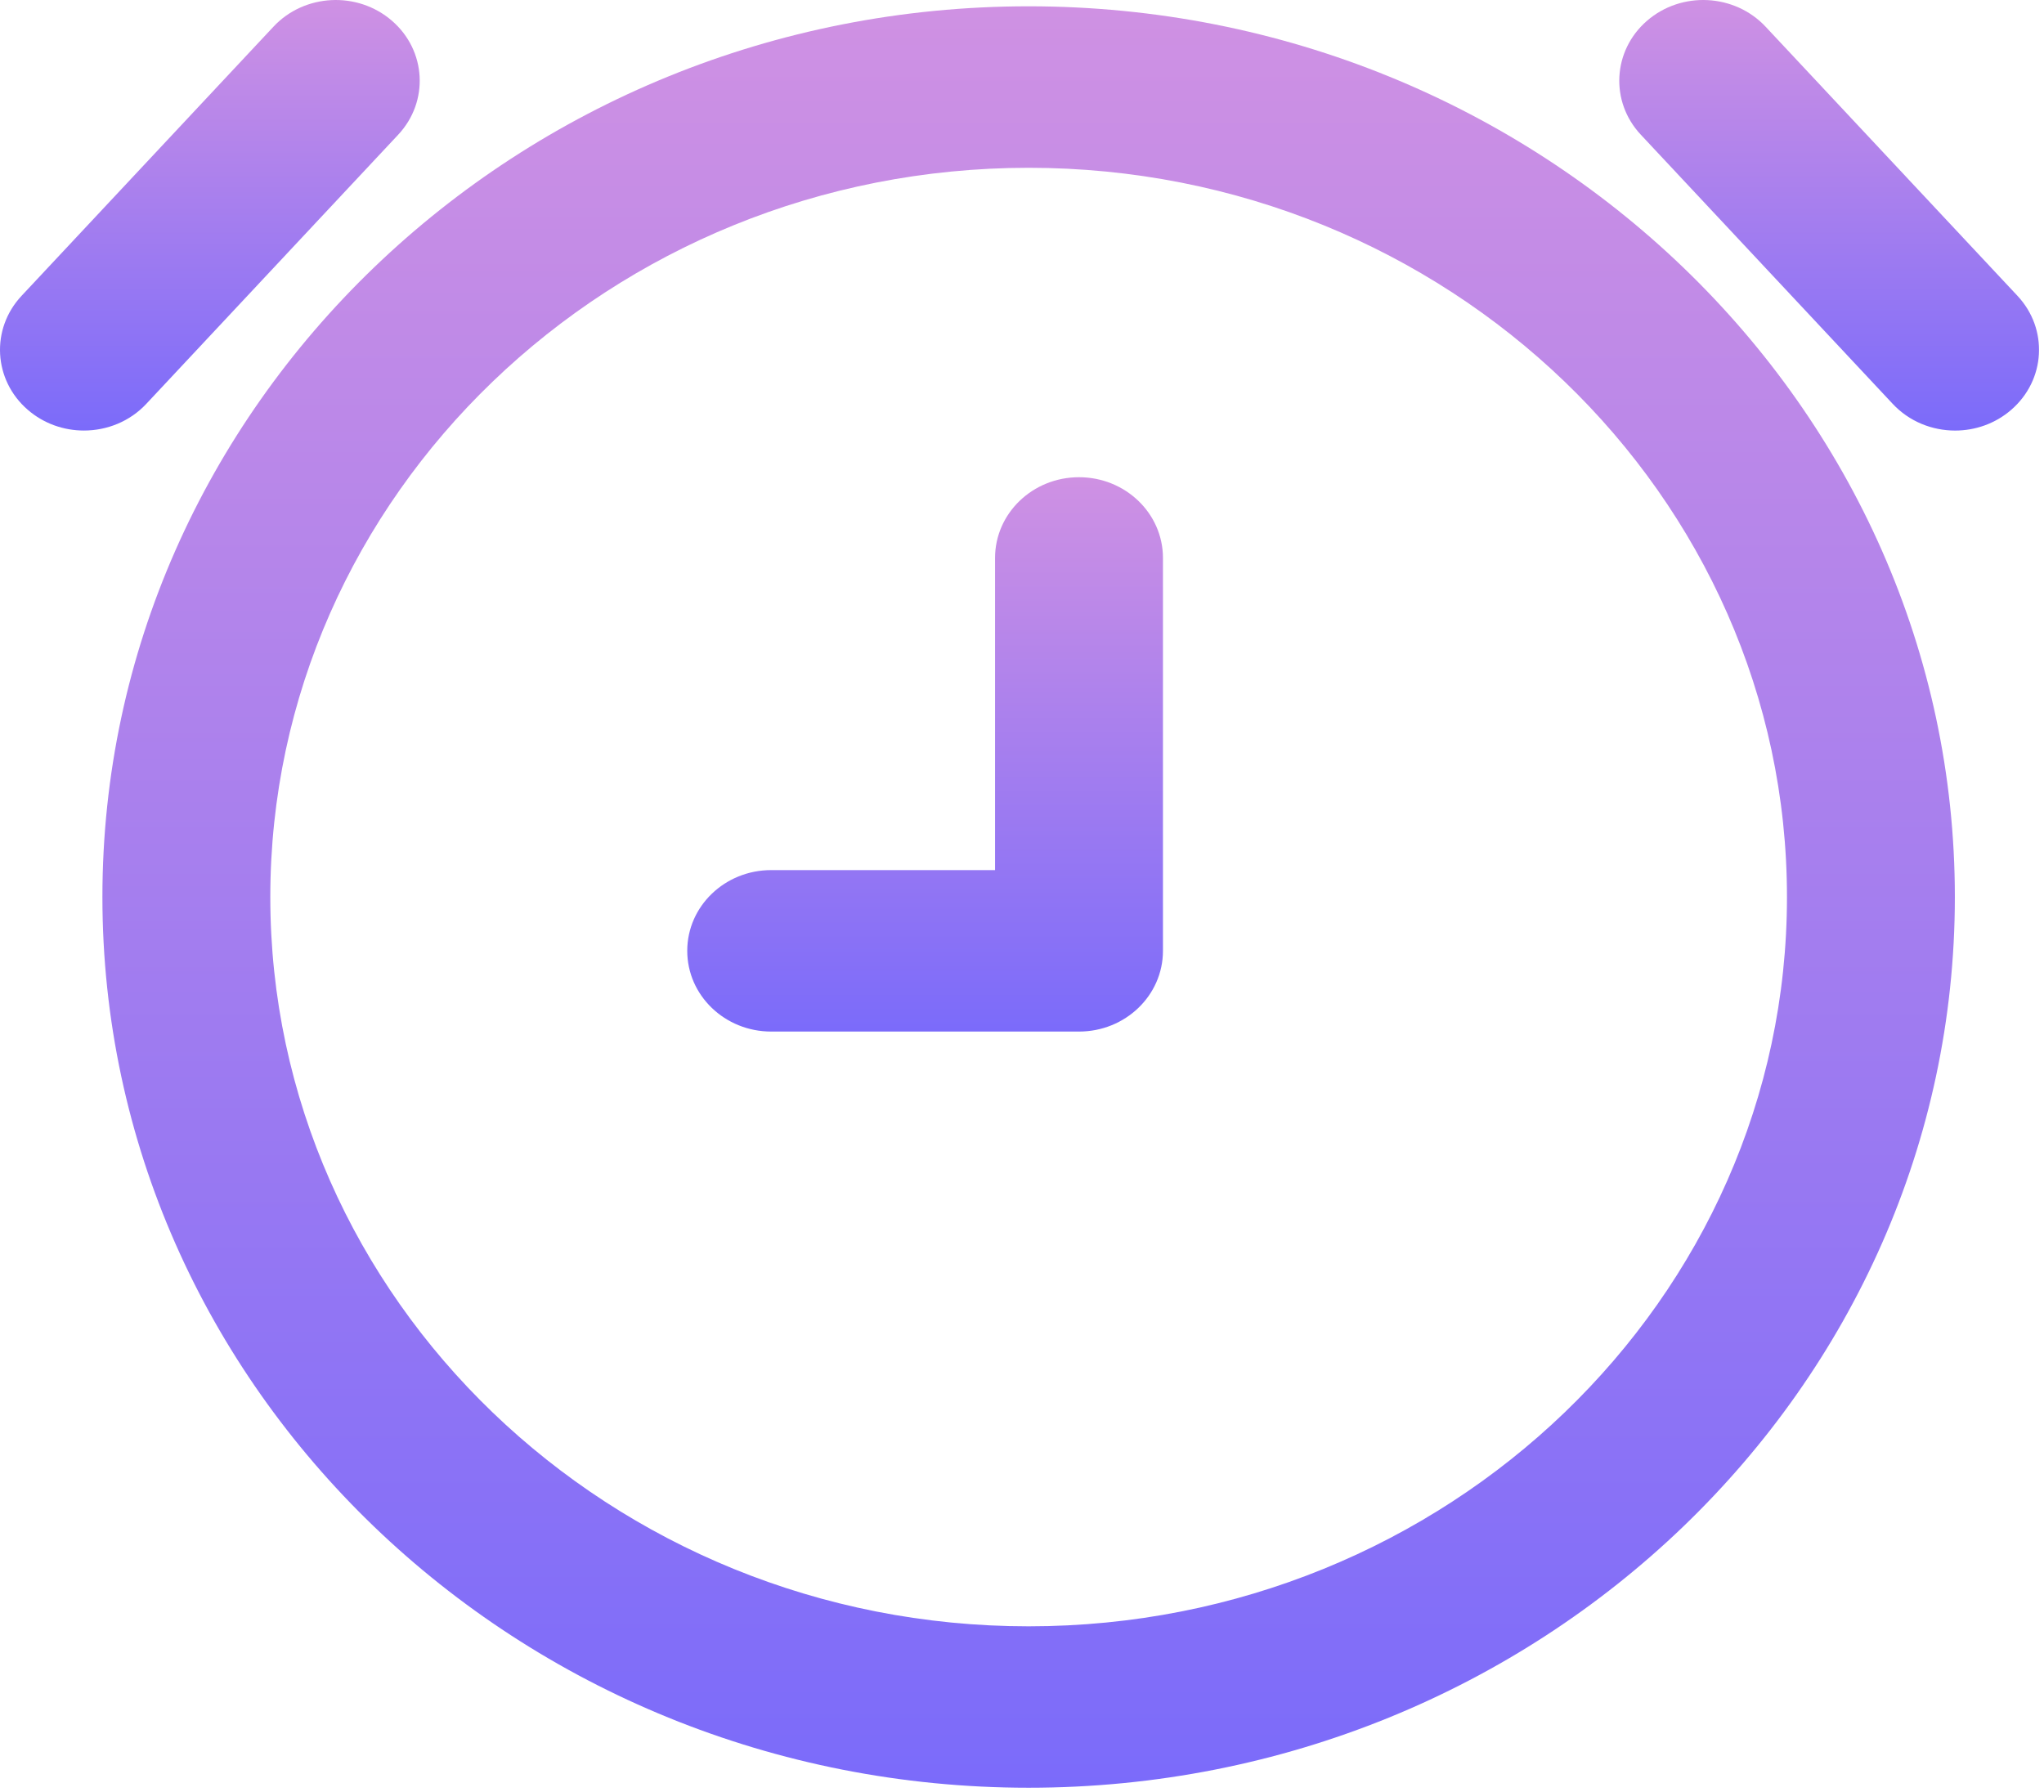
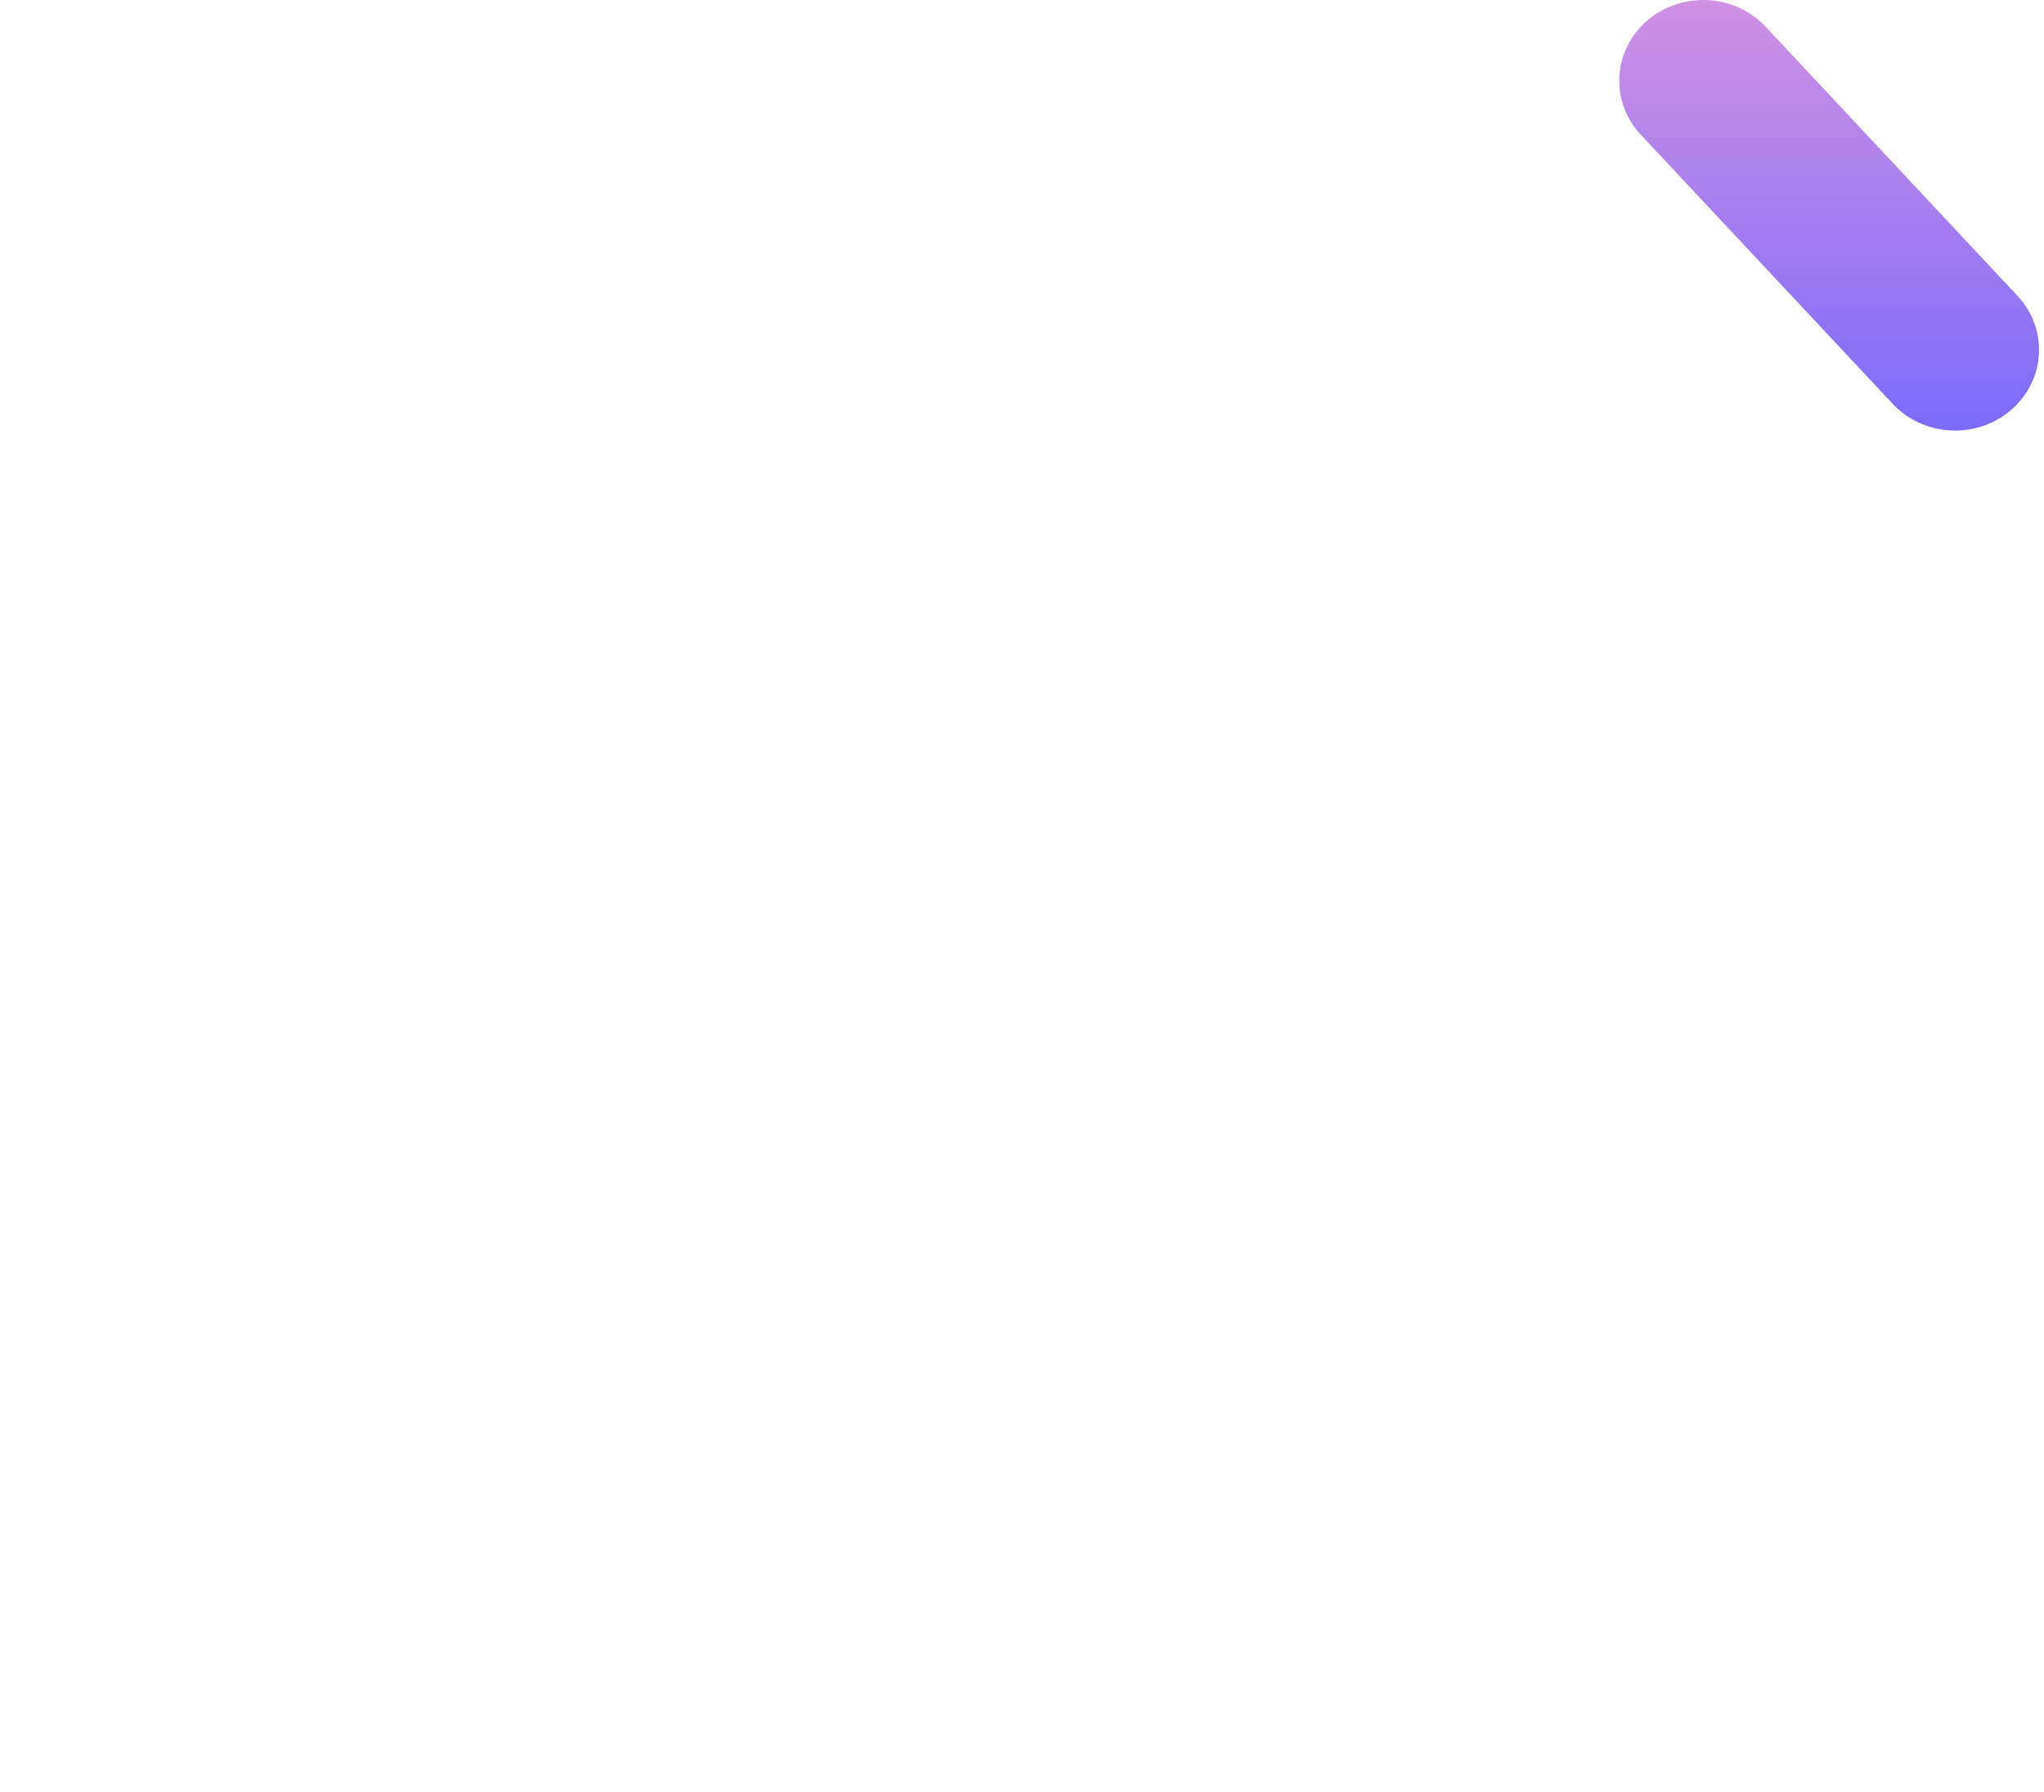
<svg xmlns="http://www.w3.org/2000/svg" width="154" height="135" viewBox="0 0 154 135" fill="none">
-   <path d="M77.5 0.475C115.978 0.475 147.284 30.583 147.284 67.589C147.284 104.598 115.978 134.706 77.5 134.706C39.019 134.706 7.716 104.598 7.716 67.589C7.716 30.583 39.022 0.475 77.5 0.475ZM77.5 122.543C109.004 122.543 134.635 97.891 134.635 67.592C134.635 37.293 109.005 12.643 77.5 12.643C45.996 12.643 20.365 37.293 20.365 67.592C20.365 97.893 45.996 122.543 77.5 122.543Z" fill="url(#paint0_linear)" />
-   <path d="M58.104 65.562H74.97V42.041C74.97 38.681 77.801 35.958 81.295 35.958C84.788 35.958 87.62 38.681 87.62 42.041V71.645C87.62 75.005 84.788 77.728 81.295 77.728H58.103C54.61 77.728 51.779 75.005 51.779 71.645C51.779 68.285 54.61 65.562 58.104 65.562Z" fill="url(#paint1_linear)" />
  <path d="M124.094 1.562C126.691 -0.687 130.691 -0.482 133.027 2.014L152.001 22.29C154.34 24.786 154.127 28.633 151.531 30.88C150.323 31.928 148.81 32.443 147.302 32.443C145.571 32.443 143.846 31.764 142.598 30.427L123.624 10.151C121.286 7.655 121.499 3.808 124.094 1.562Z" fill="url(#paint2_linear)" />
-   <path d="M1.624 22.291L20.599 2.015C22.93 -0.483 26.932 -0.686 29.529 1.563C32.127 3.809 32.336 7.655 29.999 10.152L11.025 30.428C9.779 31.762 8.054 32.441 6.323 32.441C4.818 32.441 3.304 31.927 2.094 30.88C-0.504 28.633 -0.712 24.787 1.624 22.291Z" fill="url(#paint3_linear)" />
  <defs>
    <linearGradient id="paint0_linear" x1="77.5" y1="0.475" x2="77.5" y2="134.706" gradientUnits="userSpaceOnUse">
      <stop stop-color="#CF91E3" />
      <stop offset="1" stop-color="#7B6BFA" />
    </linearGradient>
    <linearGradient id="paint1_linear" x1="69.699" y1="35.958" x2="69.699" y2="77.728" gradientUnits="userSpaceOnUse">
      <stop stop-color="#CF91E3" />
      <stop offset="1" stop-color="#7B6BFA" />
    </linearGradient>
    <linearGradient id="paint2_linear" x1="137.813" y1="0" x2="137.813" y2="32.443" gradientUnits="userSpaceOnUse">
      <stop stop-color="#CF91E3" />
      <stop offset="1" stop-color="#7B6BFA" />
    </linearGradient>
    <linearGradient id="paint3_linear" x1="15.812" y1="0" x2="15.812" y2="32.441" gradientUnits="userSpaceOnUse">
      <stop stop-color="#CF91E3" />
      <stop offset="1" stop-color="#7B6BFA" />
    </linearGradient>
  </defs>
</svg>